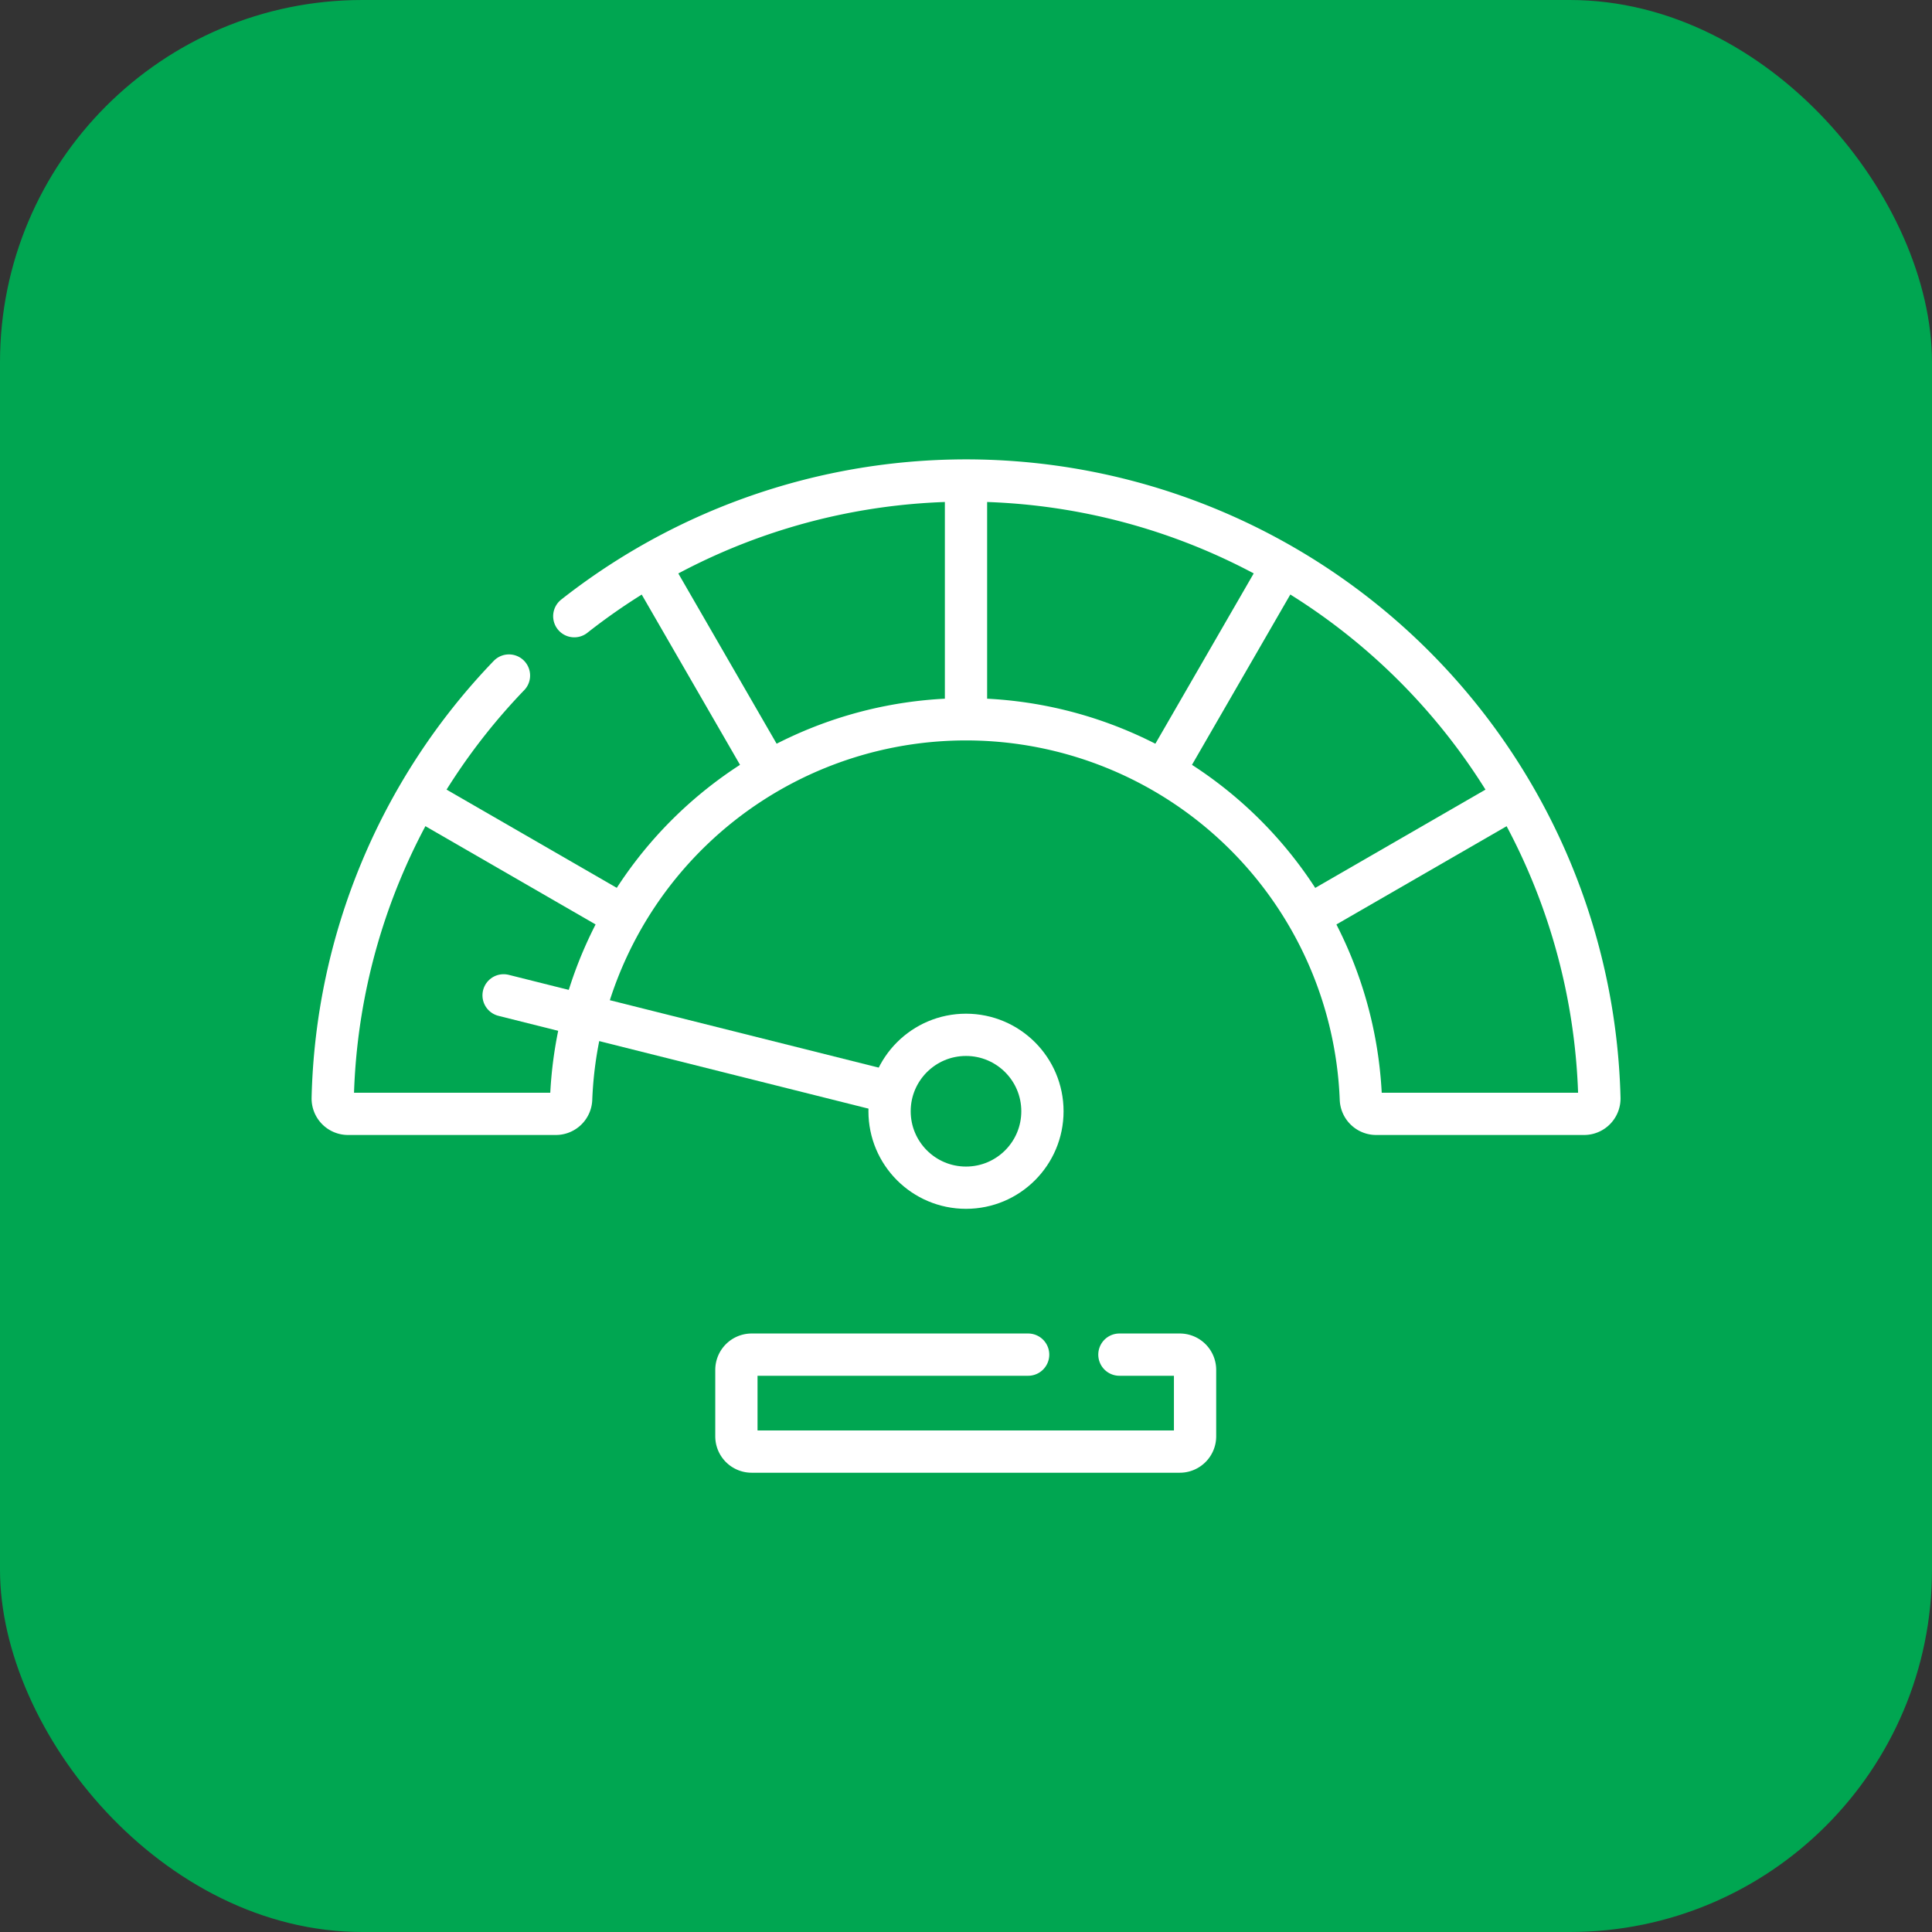
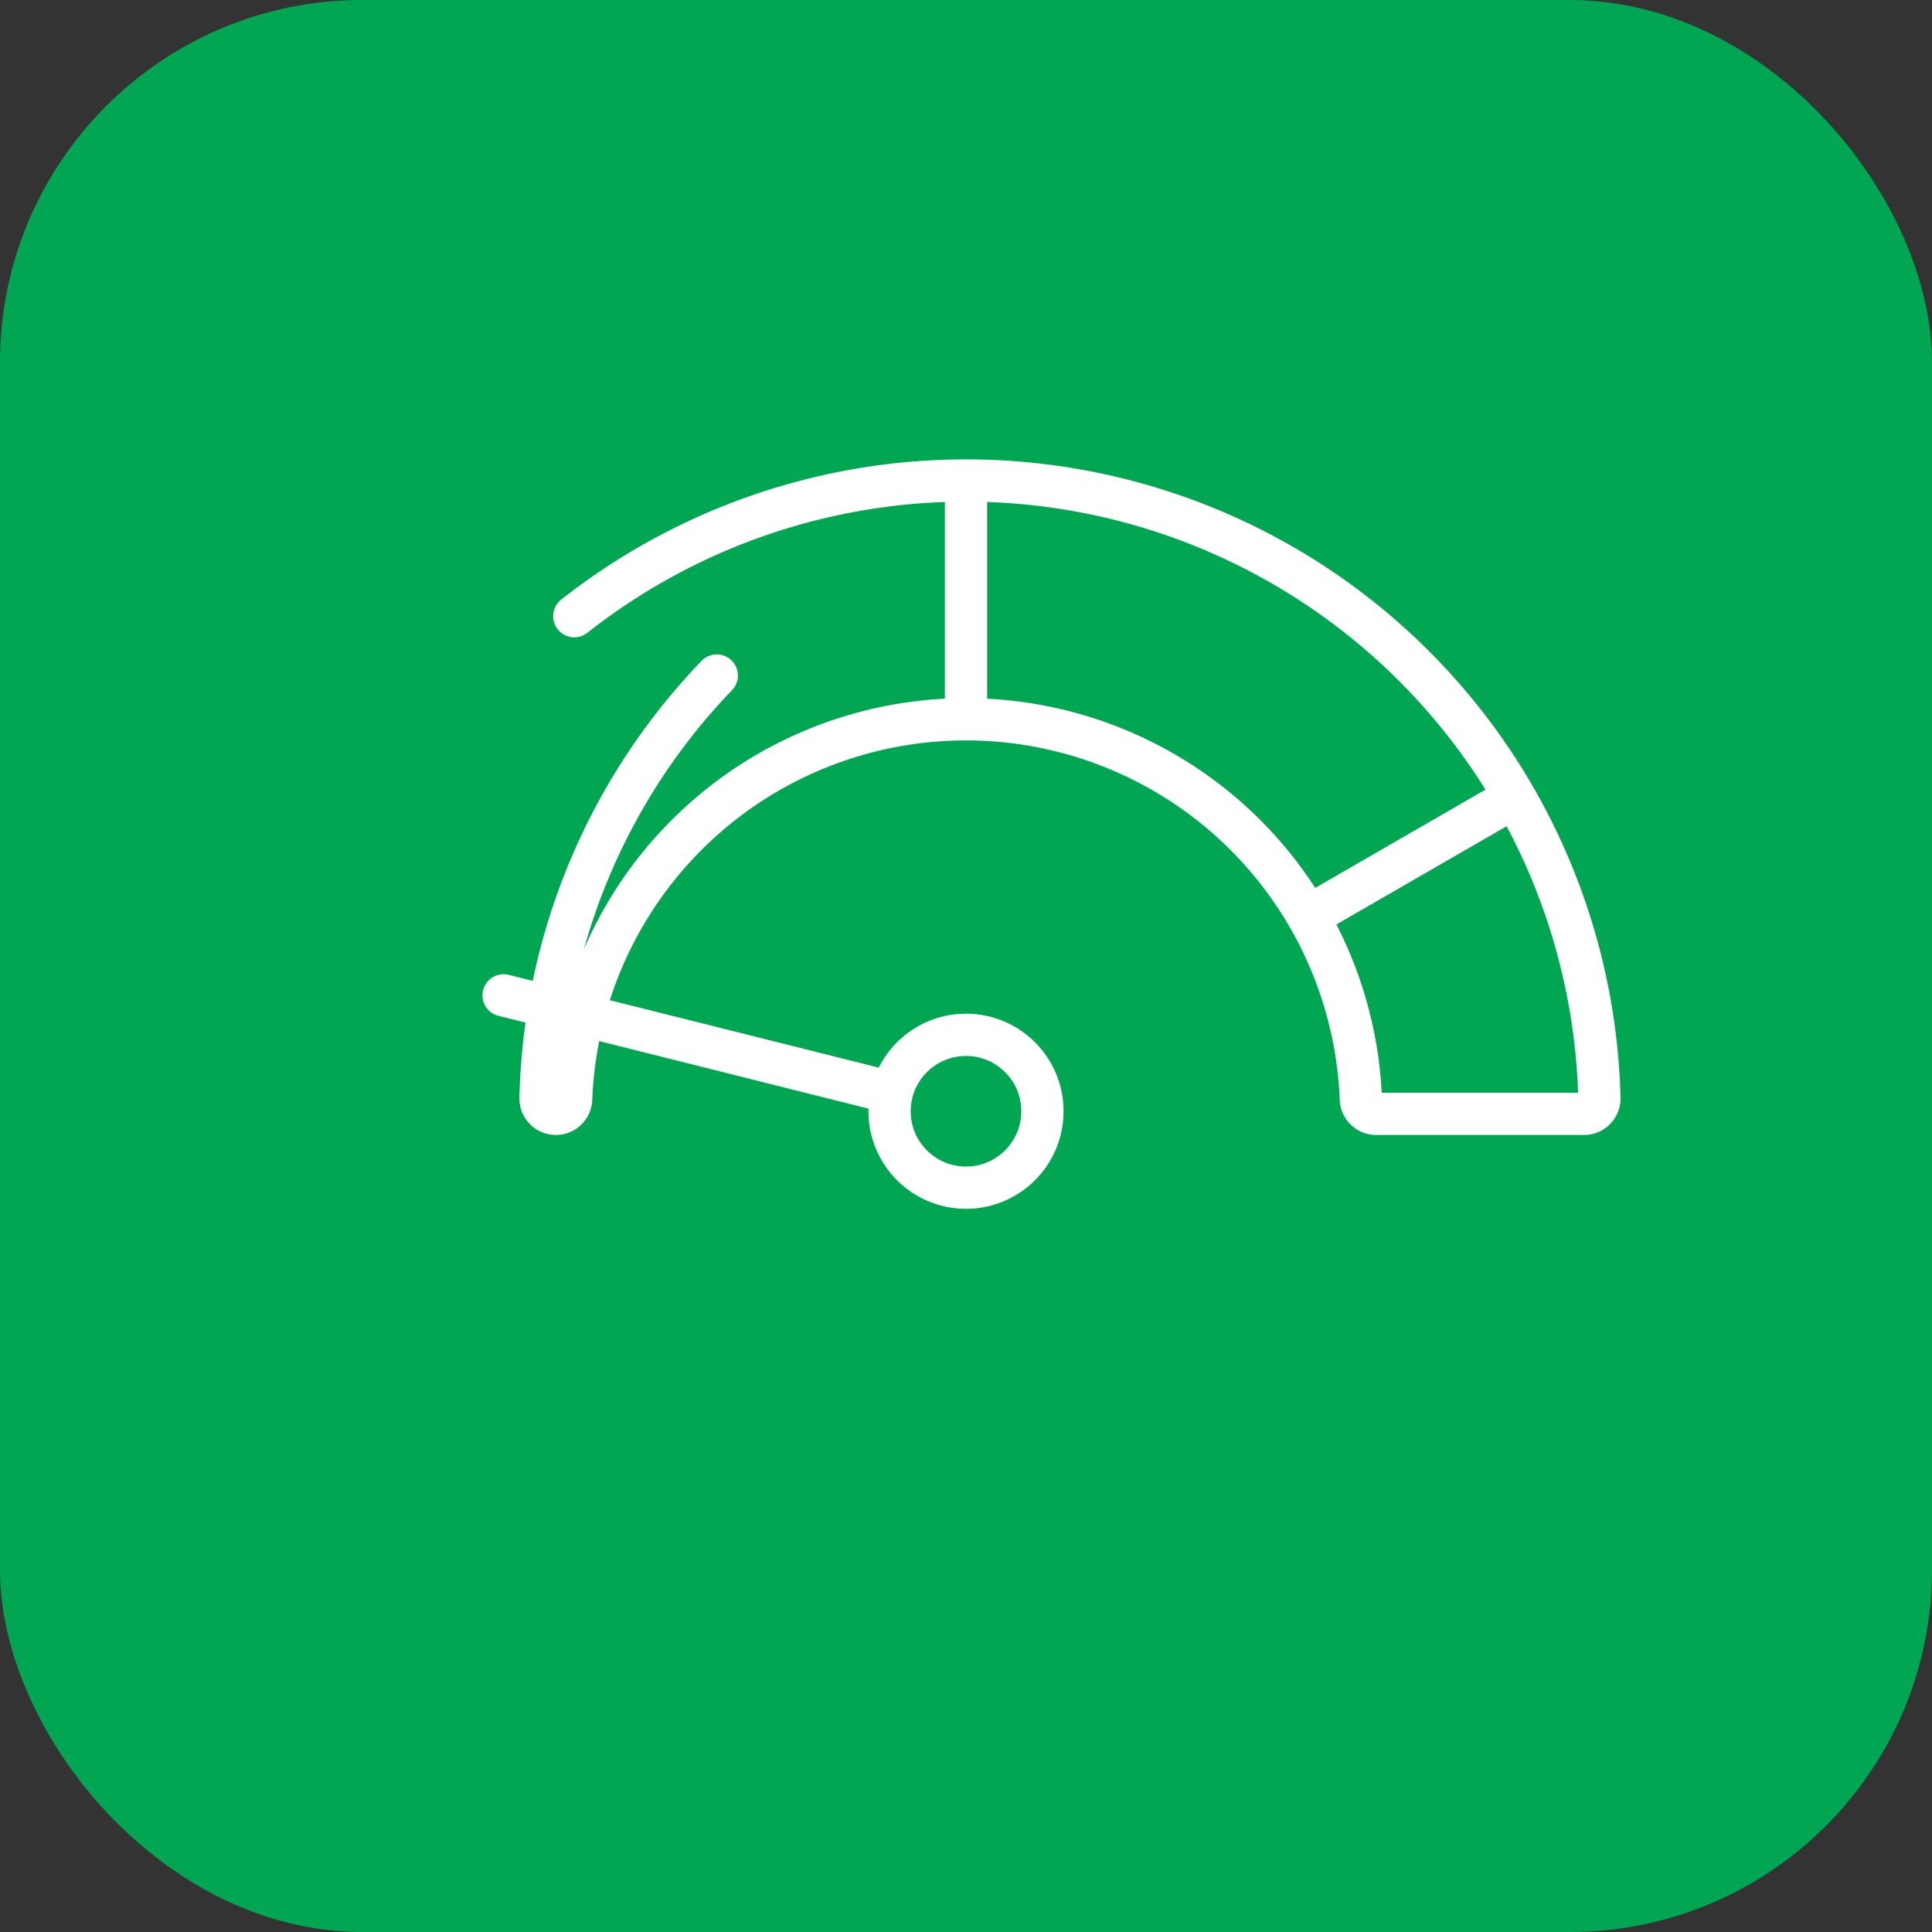
<svg xmlns="http://www.w3.org/2000/svg" width="32" height="32" viewBox="0 0 32 32">
  <rect x="0" y="0" width="32" height="32" fill="#333333" stroke="none" />
  <g id="Group_1672" data-name="Group 1672" transform="translate(-28 -1077)">
    <rect id="Rectangle_748" data-name="Rectangle 748" width="32" height="32" rx="6" transform="translate(28 1077)" fill="#00a651" />
    <g id="low-speed" transform="translate(26.012 1019.459)">
      <g id="Group_1636" data-name="Group 1636" transform="translate(7.499 65.5)">
-         <path id="Path_852" data-name="Path 852" d="M11.5,67.747a10.493,10.493,0,0,1,16.979,7.983.254.254,0,0,1-.254.26H24.781a.254.254,0,0,1-.253-.246,6.545,6.545,0,0,0-13.08,0,.254.254,0,0,1-.253.246H7.753a.254.254,0,0,1-.254-.26,10.451,10.451,0,0,1,2.919-7" transform="translate(-7.499 -65.5)" fill="none" stroke="#fff" stroke-linecap="round" stroke-linejoin="round" stroke-width="0.7" />
-         <path id="Path_853" data-name="Path 853" d="M172.34,408.5h1a.253.253,0,0,1,.253.253v1.1a.253.253,0,0,1-.253.253h-7.091a.253.253,0,0,1-.253-.253v-1.1a.253.253,0,0,1,.253-.253h4.579" transform="translate(-159.31 -394.022)" fill="none" stroke="#fff" stroke-linecap="round" stroke-linejoin="round" stroke-width="0.7" />
+         <path id="Path_852" data-name="Path 852" d="M11.5,67.747a10.493,10.493,0,0,1,16.979,7.983.254.254,0,0,1-.254.26H24.781a.254.254,0,0,1-.253-.246,6.545,6.545,0,0,0-13.08,0,.254.254,0,0,1-.253.246a.254.254,0,0,1-.254-.26,10.451,10.451,0,0,1,2.919-7" transform="translate(-7.499 -65.5)" fill="none" stroke="#fff" stroke-linecap="round" stroke-linejoin="round" stroke-width="0.7" />
        <line id="Line_39" data-name="Line 39" y1="3.862" transform="translate(10.489 0.042)" fill="none" stroke="#fff" stroke-linecap="round" stroke-linejoin="round" stroke-width="0.7" />
-         <line id="Line_40" data-name="Line 40" x1="1.932" y1="3.346" transform="translate(5.262 1.439)" fill="none" stroke="#fff" stroke-linecap="round" stroke-linejoin="round" stroke-width="0.7" />
        <line id="Line_41" data-name="Line 41" x1="3.347" y2="1.932" transform="translate(16.196 5.264)" fill="none" stroke="#fff" stroke-linecap="round" stroke-linejoin="round" stroke-width="0.7" />
-         <line id="Line_42" data-name="Line 42" x1="1.932" y2="3.346" transform="translate(13.784 1.439)" fill="none" stroke="#fff" stroke-linecap="round" stroke-linejoin="round" stroke-width="0.7" />
-         <line id="Line_43" data-name="Line 43" x1="3.347" y1="1.932" transform="translate(1.436 5.264)" fill="none" stroke="#fff" stroke-linecap="round" stroke-linejoin="round" stroke-width="0.7" />
        <line id="Line_44" data-name="Line 44" x1="6.392" y1="1.603" transform="translate(2.83 8.527)" fill="none" stroke="#fff" stroke-linecap="round" stroke-linejoin="round" stroke-width="0.7" />
        <circle id="Ellipse_30" data-name="Ellipse 30" cx="1.266" cy="1.266" r="1.266" transform="translate(9.223 9.181)" fill="none" stroke="#fff" stroke-linecap="round" stroke-linejoin="round" stroke-width="0.7" />
      </g>
    </g>
  </g>
</svg>